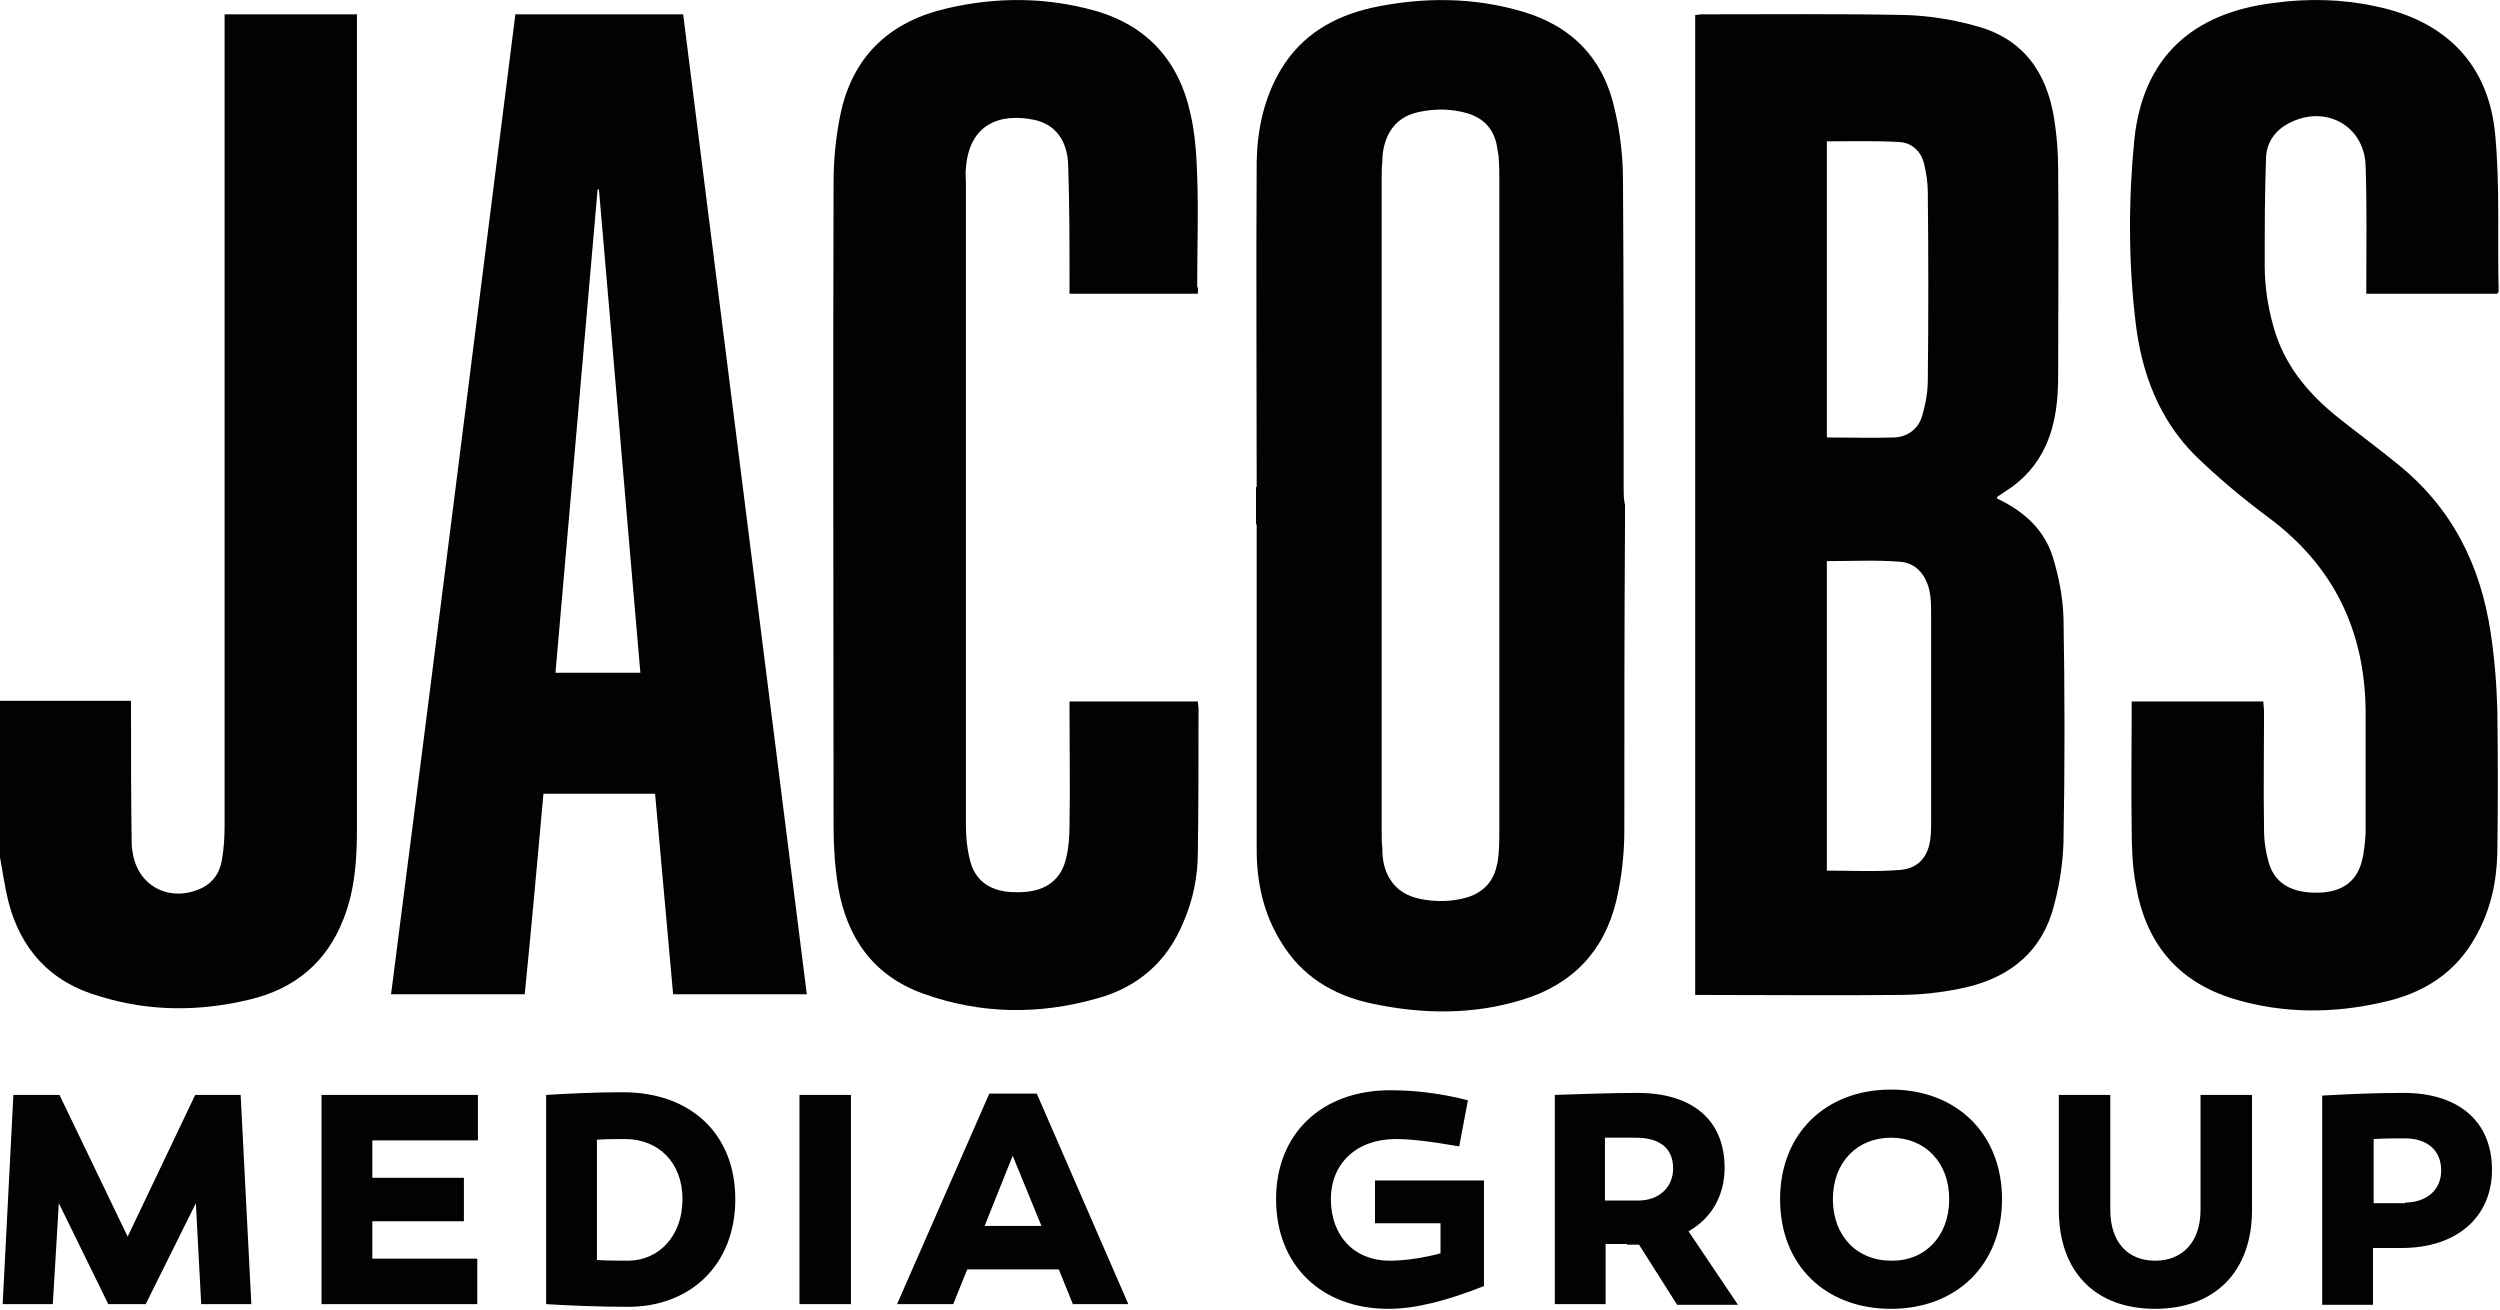
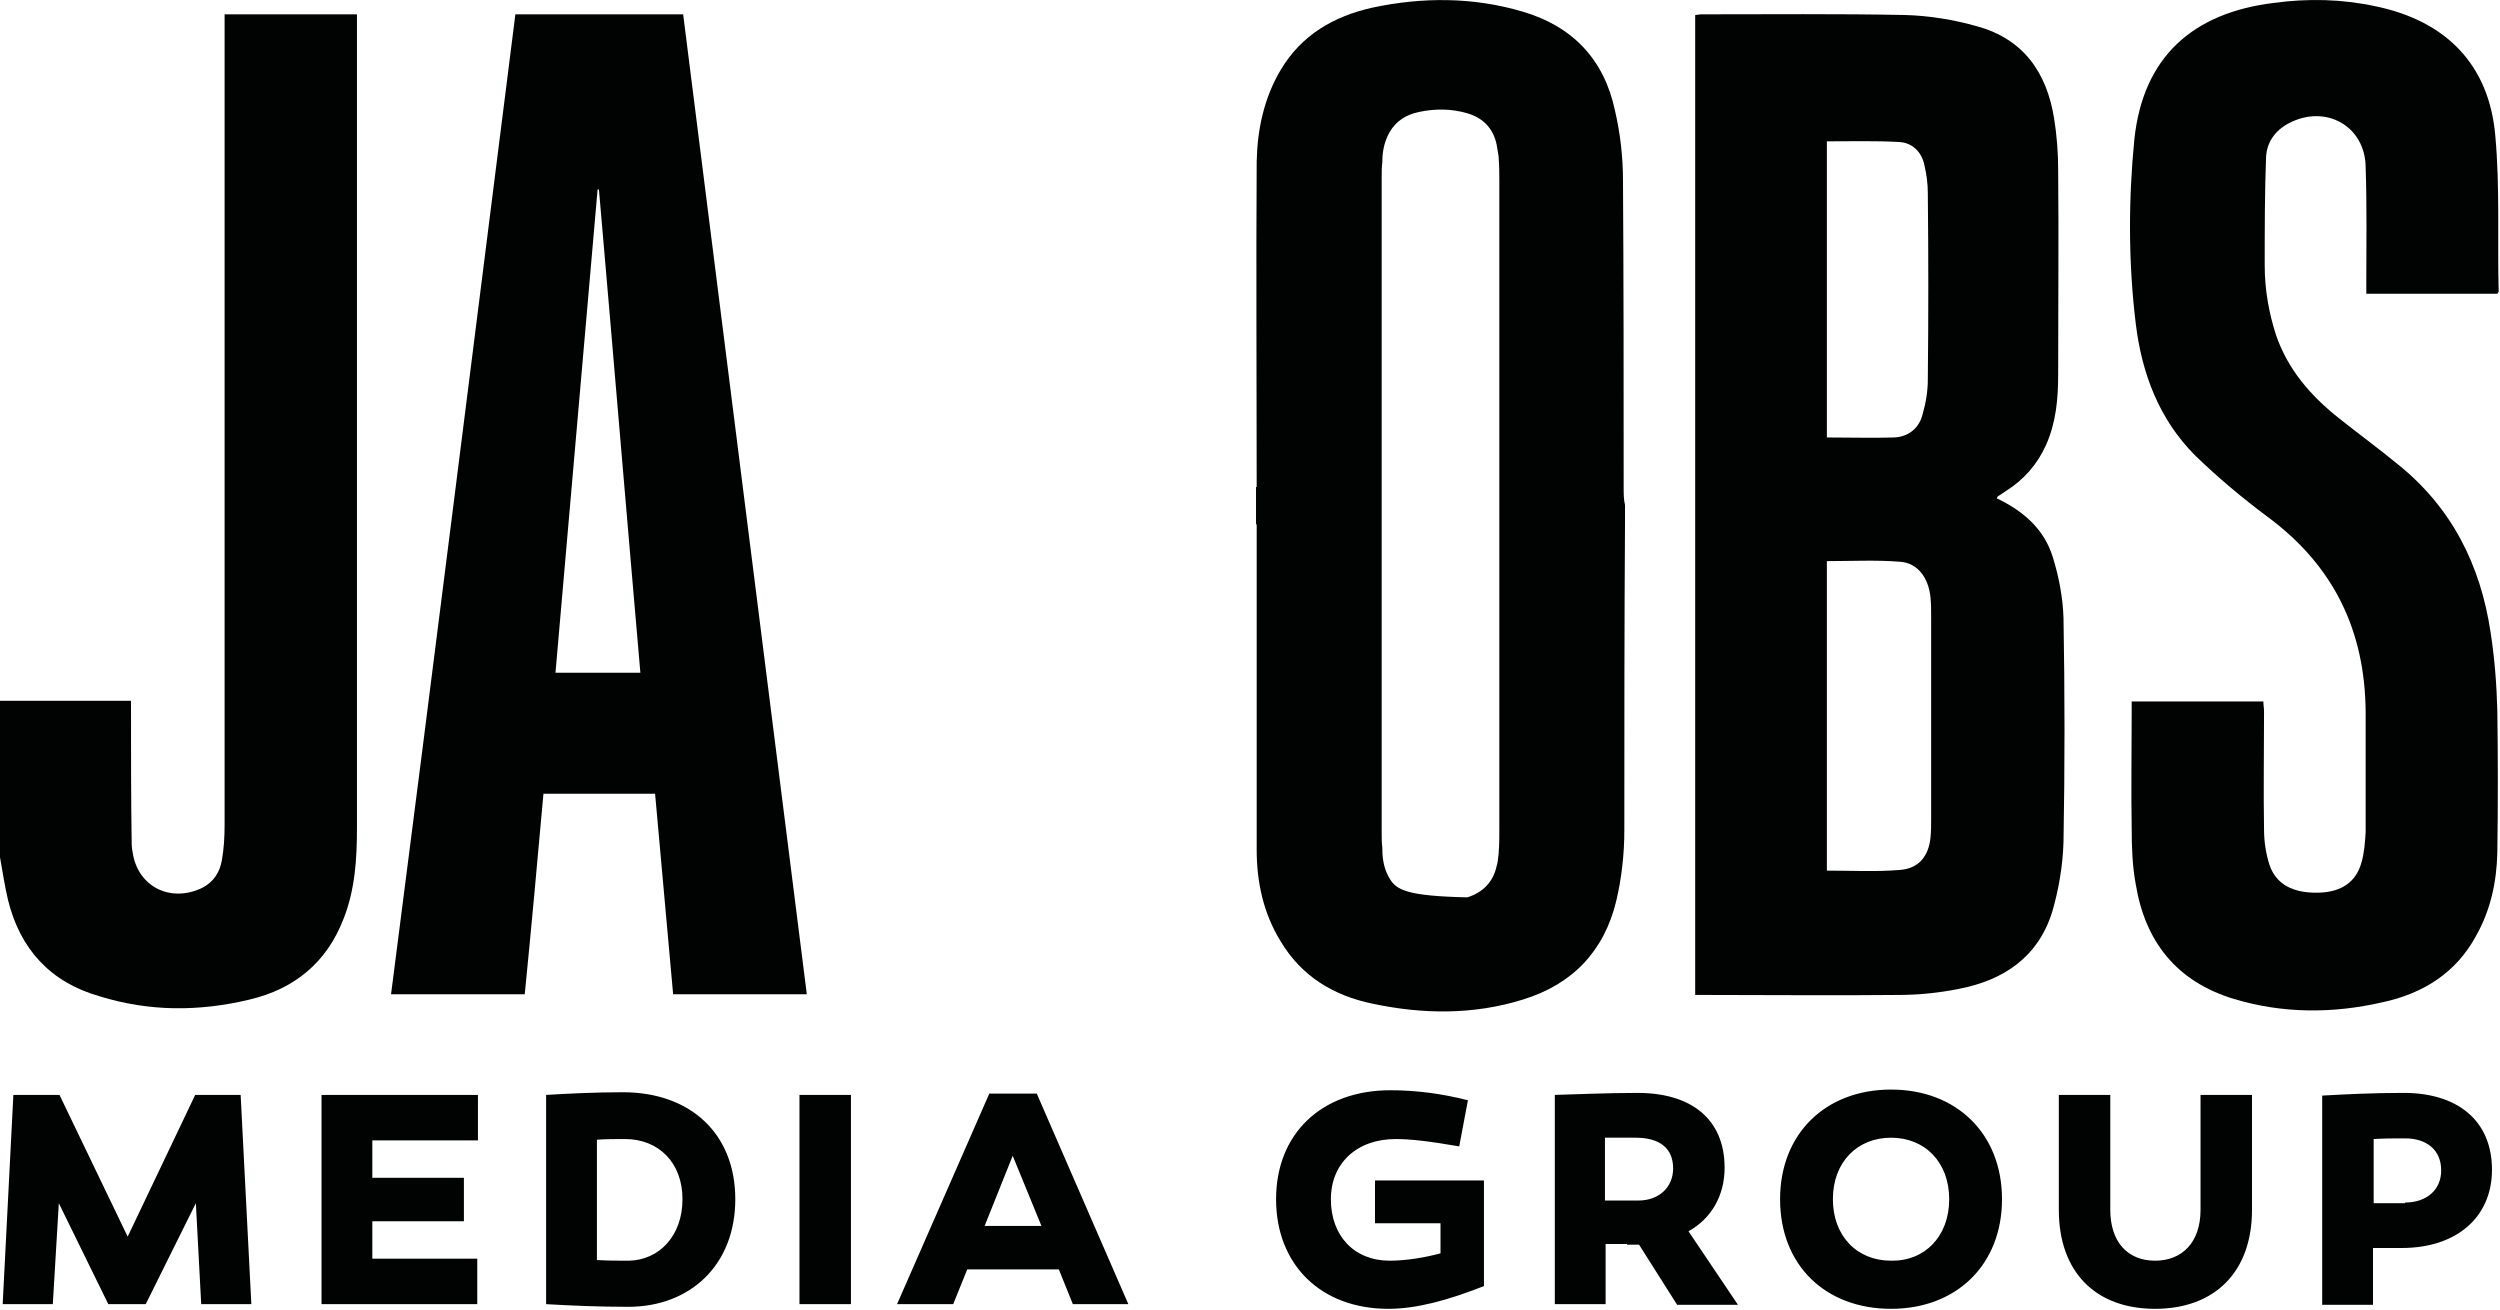
<svg xmlns="http://www.w3.org/2000/svg" width="374px" height="196px" viewBox="0 0 374 196">
  <title>JMG_LOGO_NEW-MEDIA-GROUP_black</title>
  <desc>Created with Sketch.</desc>
  <g id="Page-1" stroke="none" stroke-width="1" fill="none" fill-rule="evenodd">
    <g id="JMG_LOGO_NEW-MEDIA-GROUP_black" fill="#010202" fill-rule="nonzero">
      <path d="M-1.42108547e-14,104.844 L19.6,104.844 C19.6,105.444 19.6,105.944 19.6,106.444 C19.6,113.044 19.6,119.544 19.7,126.144 C19.7,126.744 19.8,127.344 19.9,127.844 C20.8,132.744 25.6,135.044 30.2,132.844 C32,131.944 32.9,130.444 33.2,128.644 C33.5,126.944 33.6,125.144 33.6,123.444 C33.6,83.644 33.6,43.844 33.6,4.144 L33.6,2.144 L53.4,2.144 L53.4,3.644 C53.4,43.744 53.4,83.844 53.4,123.944 C53.4,128.544 53.1,133.144 51.4,137.444 C48.9,143.944 44.1,147.944 37.3,149.544 C29.8,151.344 22.3,151.344 14.9,149.044 C7.5,146.944 3,141.944 1.2,134.644 C0.7,132.544 0.4,130.444 -1.42108547e-14,128.244 L-1.42108547e-14,104.844 Z" id="Path" />
      <path d="M273.3,65.444 C276.8,65.444 280.1,65.544 283.4,65.444 C285.5,65.344 287.1,64.044 287.6,62.044 C288.1,60.344 288.4,58.544 288.4,56.844 C288.5,47.544 288.5,38.244 288.4,28.844 C288.4,27.444 288.2,26.044 287.9,24.744 C287.5,22.744 286.1,21.344 284.1,21.244 C280.5,21.044 276.9,21.144 273.3,21.144 L273.3,65.444 Z M273.3,130.244 C277,130.244 280.6,130.444 284.2,130.144 C287,129.944 288.5,128.144 288.8,125.344 C288.9,124.344 288.9,123.444 288.9,122.444 C288.9,112.444 288.9,102.344 288.9,92.344 C288.9,91.344 288.9,90.344 288.8,89.344 C288.5,86.444 286.9,84.244 284.3,84.044 C280.7,83.744 277,83.944 273.3,83.944 L273.3,130.244 Z M253.6,148.844 L253.6,2.244 C253.9,2.244 254.2,2.144 254.5,2.144 C264.7,2.144 274.9,2.044 285,2.244 C288.6,2.344 292.3,2.944 295.8,3.944 C302.7,5.844 306.2,10.844 307.3,17.744 C307.7,20.244 307.9,22.844 307.9,25.344 C308,35.544 307.9,45.844 307.9,56.044 C307.9,59.644 307.6,63.144 306.1,66.544 C304.8,69.444 302.8,71.744 300.1,73.444 C299.7,73.744 299.3,73.944 298.9,74.244 C298.8,74.244 298.8,74.444 298.7,74.544 C302.7,76.444 305.8,79.144 307.1,83.344 C308,86.244 308.6,89.344 308.7,92.444 C308.9,103.644 308.9,114.744 308.7,125.944 C308.6,129.444 308,133.044 307,136.444 C304.9,143.144 299.8,146.644 293,147.944 C290,148.544 287,148.844 284,148.844 C274.3,148.944 264.5,148.844 254.8,148.844 L253.6,148.844 Z" id="Shape" />
      <path d="M95.8,100.644 C93.7,76.544 91.7,52.444 89.6,28.344 C89.5,28.344 89.5,28.344 89.4,28.344 C87.3,52.444 85.2,76.544 83.1,100.644 L95.8,100.644 Z M77.1,2.144 L102.2,2.144 C108.4,51.044 114.5,99.844 120.7,148.744 L100.7,148.744 C99.8,138.744 98.9,128.744 98,118.744 L81.3,118.744 C80.4,128.744 79.5,138.744 78.5,148.744 L58.5,148.744 C64.8,99.944 70.9,51.144 77.1,2.144 L77.1,2.144 Z" id="Shape" />
      <path d="M373.6,43.944 L354,43.944 C354,43.344 354,42.844 354,42.344 C354,36.544 354.1,30.744 353.9,24.944 C353.8,18.844 347.9,15.544 342.4,18.444 C340.3,19.544 339.1,21.344 339,23.544 C338.8,28.944 338.8,34.344 338.8,39.744 C338.8,43.244 339.4,46.744 340.5,50.144 C342.3,55.344 345.7,59.244 350,62.644 C352.9,64.944 355.9,67.144 358.7,69.444 C366.8,75.944 371.1,84.544 372.6,94.644 C373.2,98.544 373.5,102.444 373.6,106.344 C373.7,113.444 373.7,120.444 373.6,127.544 C373.5,131.944 372.6,136.144 370.4,140.044 C367.4,145.544 362.5,148.644 356.4,149.944 C349,151.644 341.5,151.644 334.2,149.444 C325.6,146.844 320.9,140.844 319.5,132.244 C319,129.544 318.9,126.644 318.9,123.844 C318.8,118.144 318.9,112.344 318.9,106.544 L318.9,104.944 L338.6,104.944 C338.6,105.444 338.7,105.944 338.7,106.444 C338.7,112.344 338.6,118.244 338.7,124.144 C338.7,125.944 339,127.744 339.5,129.344 C340.5,132.344 343.1,133.644 346.9,133.544 C350.3,133.444 352.5,131.944 353.3,128.944 C353.7,127.544 353.8,126.044 353.9,124.544 C353.9,118.544 353.9,112.444 353.9,106.444 C353.8,94.444 349.2,84.744 339.4,77.444 C335.5,74.544 331.8,71.444 328.4,68.144 C323,62.744 320.4,55.844 319.5,48.344 C318.4,39.244 318.4,29.944 319.3,20.844 C320.6,8.544 328,1.944 340.1,0.444 C345.2,-0.256 350.3,-0.156 355.4,0.944 C366,3.144 372.4,9.744 373.3,20.344 C374,28.044 373.6,35.844 373.8,43.644 C373.8,43.644 373.7,43.744 373.6,43.944" id="Path" />
-       <path d="M179.2,43.944 L160,43.944 C160,43.344 160,42.744 160,42.144 C160,36.344 160,30.544 159.8,24.744 C159.7,21.044 157.9,18.644 154.8,17.944 C149.6,16.844 145,18.544 144.5,25.144 C144.4,25.944 144.5,26.644 144.5,27.444 C144.5,59.444 144.5,91.344 144.5,123.344 C144.5,125.244 144.7,127.244 145.2,129.044 C146.2,132.344 148.9,133.744 153.2,133.444 C156.5,133.244 158.8,131.544 159.5,128.344 C159.9,126.744 160,124.944 160,123.344 C160.1,117.744 160,112.144 160,106.544 L160,104.944 L179.2,104.944 C179.2,105.344 179.3,105.644 179.3,105.944 C179.3,113.144 179.3,120.244 179.2,127.444 C179.2,131.044 178.5,134.644 177,138.044 C174.6,143.844 170.3,147.644 164.2,149.344 C155.5,151.844 146.7,151.744 138.1,148.644 C130.6,145.944 126.7,140.244 125.4,132.744 C124.9,129.744 124.7,126.644 124.7,123.644 C124.7,91.544 124.6,59.444 124.7,27.344 C124.7,23.644 125.1,19.844 125.9,16.344 C127.9,8.044 133.4,3.144 141.7,1.244 C149,-0.456 156.3,-0.456 163.6,1.544 C171.6,3.744 176.4,9.144 178.1,17.044 C178.8,20.044 179,23.244 179.1,26.344 C179.3,31.844 179.1,37.344 179.1,42.844 C179.3,43.144 179.2,43.544 179.2,43.944" id="Path" />
      <path d="M359.8,179.9 C362.9,179.9 365.2,178.1 365.2,175.1 C365.2,172 363,170.3 359.8,170.3 C358.2,170.3 356.6,170.3 355.1,170.4 L355.1,180 L359.8,180 L359.8,179.9 Z M372.8,175 C372.8,182.1 367.5,186.7 359.3,186.7 L355,186.7 L355,195.2 L347.4,195.2 L347.4,163.9 C351,163.7 355.1,163.5 359.3,163.5 C367.6,163.4 372.8,167.6 372.8,175 L372.8,175 Z M336.9,181 C336.9,190.3 331.3,195.8 322.4,195.8 C313.5,195.8 308,190.3 308,181 L308,163.8 L315.7,163.8 L315.7,181 C315.7,185.8 318.3,188.6 322.4,188.6 C326.5,188.6 329.2,185.8 329.2,181 L329.2,163.8 L336.9,163.8 L336.9,181 Z M291.6,179.4 C291.6,173.9 288,170.2 282.9,170.2 C277.9,170.2 274.2,173.8 274.2,179.4 C274.2,184.9 277.8,188.6 282.9,188.6 C287.9,188.7 291.6,185 291.6,179.4 L291.6,179.4 Z M299.5,179.4 C299.5,189.2 292.7,195.8 282.9,195.8 C273.1,195.8 266.3,189.3 266.3,179.4 C266.3,169.6 273.1,163 282.9,163 C292.7,163 299.5,169.6 299.5,179.4 L299.5,179.4 Z M245.1,179.6 C248.2,179.6 250.3,177.6 250.3,174.8 C250.3,171.7 248.2,170.2 244.7,170.2 C243.3,170.2 241.7,170.2 240.1,170.2 L240.1,179.6 L245.1,179.6 Z M243.4,186.1 L240.2,186.1 L240.2,195.1 L232.6,195.1 L232.6,163.8 C235.8,163.7 240.8,163.5 245,163.5 C253,163.5 258,167.4 258,174.7 C258,178.9 256,182.3 252.6,184.2 L260,195.2 L250.9,195.2 L245.2,186.2 L243.4,186.2 L243.4,186.1 Z M222,192.4 C216.4,194.6 211.8,195.8 207.7,195.8 C197.6,195.8 190.9,189.2 190.9,179.4 C190.9,169.6 197.7,163.1 208,163.1 C211.8,163.1 215.7,163.6 219.6,164.6 L218.3,171.5 C213.7,170.7 210.9,170.4 208.8,170.4 C203,170.4 199.1,174 199.1,179.4 C199.1,184.9 202.6,188.6 207.9,188.6 C210.4,188.6 213.3,188.1 215.5,187.5 L215.5,183 L205.7,183 L205.7,176.6 L222,176.6 L222,192.4 Z M147.3,183.4 L155.8,183.4 L151.5,172.9 L147.3,183.4 Z M142.6,195.1 L134.2,195.1 L148,163.6 L155.1,163.6 L168.8,195.1 L160.5,195.1 L158.4,189.9 L144.7,189.9 L142.6,195.1 Z M119.6,195.1 L119.6,163.8 L127.3,163.8 L127.3,195.1 L119.6,195.1 Z M102.1,179.4 C102.1,173.9 98.5,170.4 93.5,170.4 C92.2,170.4 90.7,170.4 89.3,170.5 L89.3,188.5 C90.9,188.6 92.6,188.6 94.1,188.6 C98.6,188.5 102.1,184.9 102.1,179.4 L102.1,179.4 Z M110,179.4 C110,189.3 103.2,195.5 94,195.5 C89.4,195.5 85.1,195.3 81.7,195.1 L81.7,163.8 C85.1,163.6 88.9,163.4 93.2,163.4 C103.3,163.4 110,169.6 110,179.4 L110,179.4 Z M69.4,176.1 L69.4,182.7 L55.7,182.7 L55.7,188.3 L71.4,188.3 L71.4,195.1 L48.1,195.1 L48.1,163.8 L71.5,163.8 L71.5,170.6 L55.7,170.6 L55.7,176.2 L69.4,176.2 L69.4,176.1 Z M21.8,195.1 L16.2,195.1 L8.8,180 L7.9,195.1 L0.4,195.1 L2,163.8 L8.9,163.8 L19.1,185 L29.2,163.8 L36,163.8 L37.6,195.1 L30.1,195.1 L29.3,180 L21.8,195.1 Z" id="Shape" />
-       <path d="M242.9,72.944 L242.9,72.944 C242.9,57.644 242.9,42.344 242.8,27.044 C242.8,23.544 242.4,19.944 241.6,16.544 C240,8.944 235.3,3.944 227.8,1.744 C220.4,-0.456 212.8,-0.456 205.3,1.144 C199.5,2.444 194.7,5.244 191.6,10.444 C189.1,14.644 188.1,19.344 188,24.144 C187.9,40.344 188,56.644 188,72.844 L187.9,72.844 C187.9,73.744 187.9,74.644 187.9,75.644 C187.9,76.544 187.9,77.444 187.9,78.444 L188,78.444 C188,94.644 188,110.944 188,127.144 C188,131.944 189,136.644 191.6,140.844 C194.7,146.044 199.5,148.944 205.3,150.144 C212.8,151.744 220.4,151.844 227.8,149.544 C235.3,147.244 240,142.244 241.8,134.744 C242.6,131.344 243,127.744 243,124.244 C243,108.944 243,93.644 243.1,78.344 L243.1,78.344 C243.1,77.444 243.1,76.544 243.1,75.544 C242.9,74.744 242.9,73.844 242.9,72.944 Z M224.3,75.644 C224.3,75.644 224.3,75.744 224.3,75.644 C224.3,91.844 224.3,107.944 224.3,124.044 C224.3,125.244 224.3,126.444 224.2,127.544 C224.2,127.544 224.2,127.644 224.2,127.644 C224.1,128.344 224.1,128.944 223.9,129.544 C223.4,131.944 221.8,133.544 219.5,134.244 C217.1,134.944 214.7,134.944 212.3,134.444 C210.5,134.044 208.9,133.144 207.9,131.444 C207.1,130.144 206.8,128.644 206.8,127.044 C206.8,126.944 206.8,126.944 206.8,126.844 C206.7,126.144 206.7,125.344 206.7,124.644 C206.7,108.244 206.7,91.944 206.7,75.544 C206.7,59.144 206.7,42.844 206.7,26.444 C206.7,25.744 206.7,24.944 206.8,24.244 C206.8,24.244 206.8,24.144 206.8,24.144 C206.8,22.644 207.1,21.144 207.9,19.744 C208.9,18.044 210.4,17.144 212.3,16.744 C214.7,16.244 217.1,16.244 219.5,16.944 C221.9,17.644 223.4,19.244 223.9,21.644 C224,22.244 224.1,22.844 224.2,23.444 C224.2,23.544 224.2,23.544 224.2,23.644 C224.3,24.844 224.3,26.044 224.3,27.144 C224.3,43.444 224.3,59.444 224.3,75.644 C224.3,75.644 224.3,75.644 224.3,75.644 Z" id="Shape" />
+       <path d="M242.9,72.944 L242.9,72.944 C242.9,57.644 242.9,42.344 242.8,27.044 C242.8,23.544 242.4,19.944 241.6,16.544 C240,8.944 235.3,3.944 227.8,1.744 C220.4,-0.456 212.8,-0.456 205.3,1.144 C199.5,2.444 194.7,5.244 191.6,10.444 C189.1,14.644 188.1,19.344 188,24.144 C187.9,40.344 188,56.644 188,72.844 L187.9,72.844 C187.9,73.744 187.9,74.644 187.9,75.644 C187.9,76.544 187.9,77.444 187.9,78.444 L188,78.444 C188,94.644 188,110.944 188,127.144 C188,131.944 189,136.644 191.6,140.844 C194.7,146.044 199.5,148.944 205.3,150.144 C212.8,151.744 220.4,151.844 227.8,149.544 C235.3,147.244 240,142.244 241.8,134.744 C242.6,131.344 243,127.744 243,124.244 C243,108.944 243,93.644 243.1,78.344 L243.1,78.344 C243.1,77.444 243.1,76.544 243.1,75.544 C242.9,74.744 242.9,73.844 242.9,72.944 Z M224.3,75.644 C224.3,75.644 224.3,75.744 224.3,75.644 C224.3,91.844 224.3,107.944 224.3,124.044 C224.3,125.244 224.3,126.444 224.2,127.544 C224.2,127.544 224.2,127.644 224.2,127.644 C224.1,128.344 224.1,128.944 223.9,129.544 C223.4,131.944 221.8,133.544 219.5,134.244 C210.5,134.044 208.9,133.144 207.9,131.444 C207.1,130.144 206.8,128.644 206.8,127.044 C206.8,126.944 206.8,126.944 206.8,126.844 C206.7,126.144 206.7,125.344 206.7,124.644 C206.7,108.244 206.7,91.944 206.7,75.544 C206.7,59.144 206.7,42.844 206.7,26.444 C206.7,25.744 206.7,24.944 206.8,24.244 C206.8,24.244 206.8,24.144 206.8,24.144 C206.8,22.644 207.1,21.144 207.9,19.744 C208.9,18.044 210.4,17.144 212.3,16.744 C214.7,16.244 217.1,16.244 219.5,16.944 C221.9,17.644 223.4,19.244 223.9,21.644 C224,22.244 224.1,22.844 224.2,23.444 C224.2,23.544 224.2,23.544 224.2,23.644 C224.3,24.844 224.3,26.044 224.3,27.144 C224.3,43.444 224.3,59.444 224.3,75.644 C224.3,75.644 224.3,75.644 224.3,75.644 Z" id="Shape" />
    </g>
  </g>
</svg>